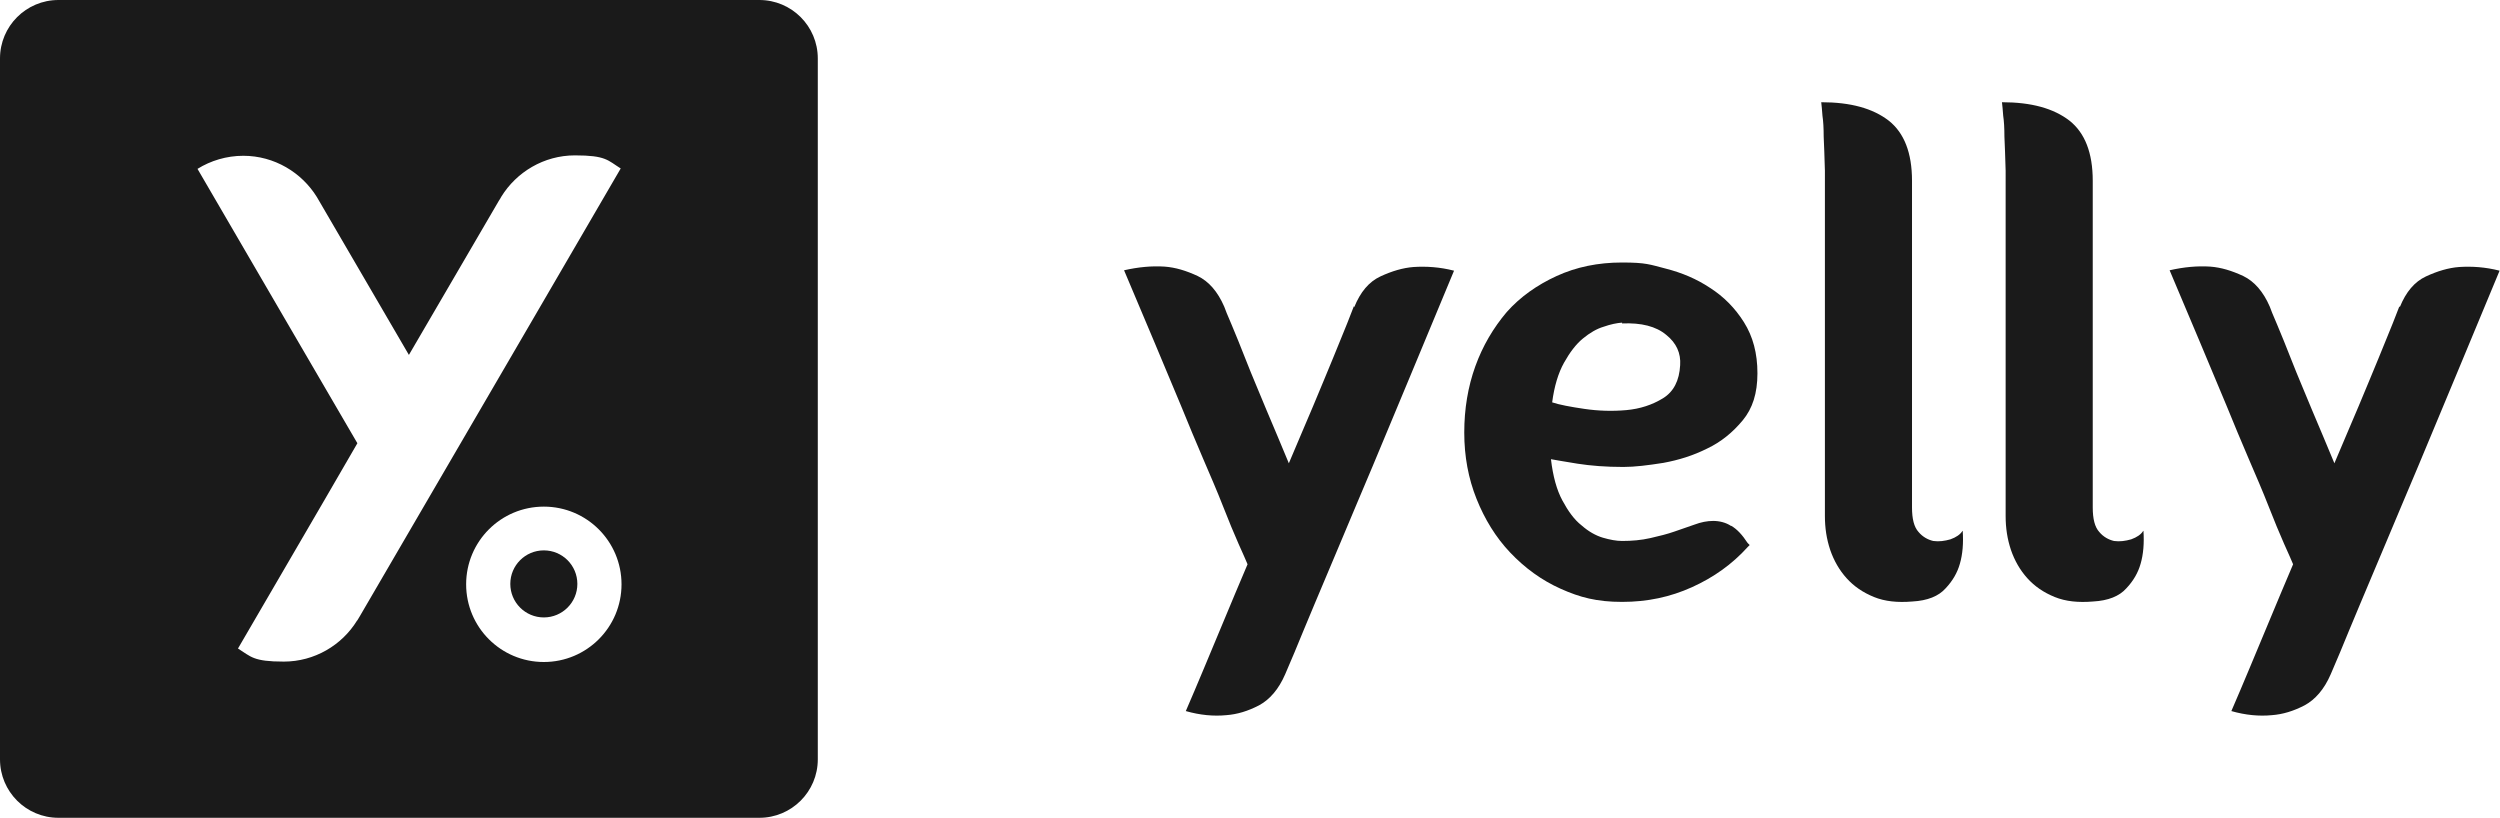
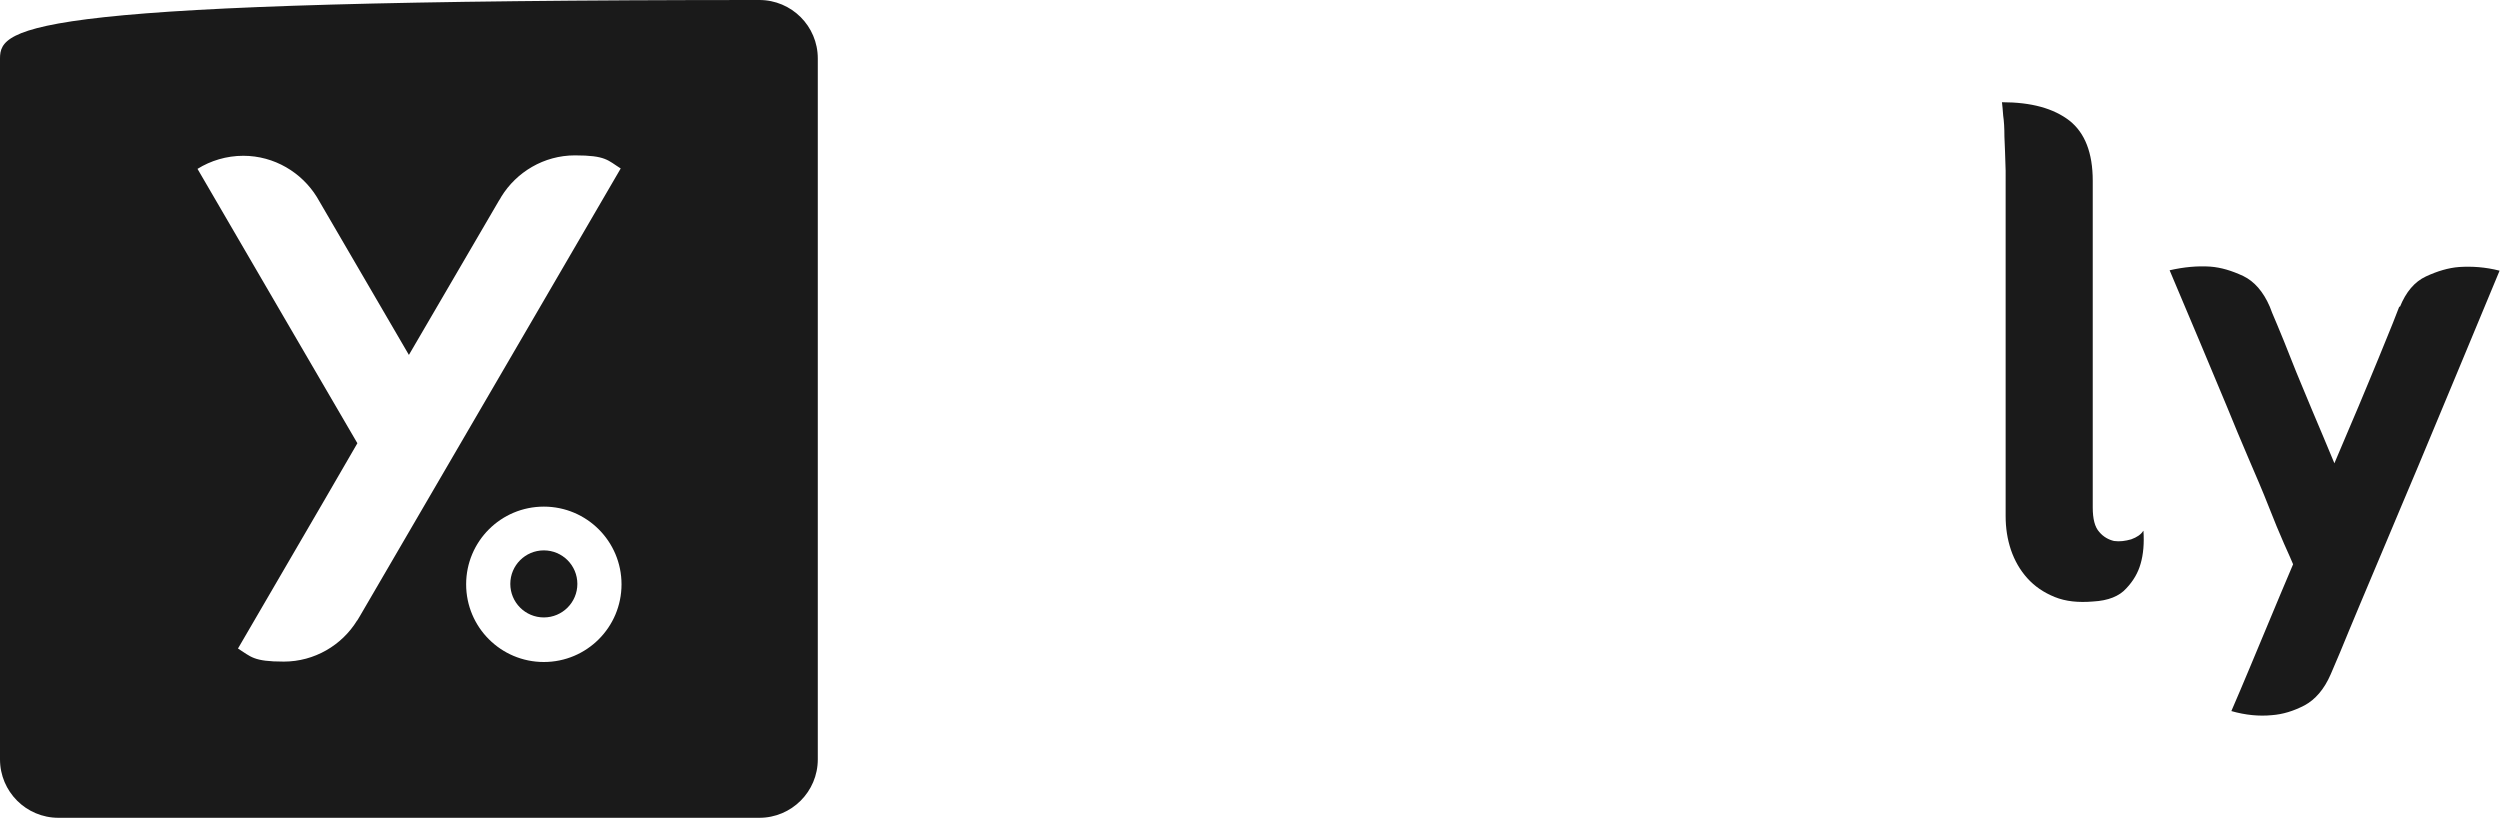
<svg xmlns="http://www.w3.org/2000/svg" id="Camada_1" viewBox="0 0 611.4 200">
  <defs>
    <style>      .st0 {        fill: #1a1a1a;      }    </style>
  </defs>
  <g id="Primary_Horizontal">
    <g id="Brand">
      <g id="Logotype">
-         <path class="st0" d="M331.2,75.1c1.5-3.7,3.6-6.2,6.4-7.5,2.8-1.3,5.5-2.1,8.1-2.3,3.1-.2,6.4,0,9.9.9-7.4,17.8-14,33.7-19.9,47.8-2.5,6-5.1,12-7.5,17.8-2.5,5.9-4.7,11.2-6.7,15.9-2,4.7-3.6,8.7-4.9,11.8-1.3,3.1-2.1,4.9-2.3,5.4-1.6,3.7-3.8,6.2-6.4,7.6-2.7,1.4-5.3,2.2-8,2.4-3.1.3-6.4,0-9.9-1,1.4-3.2,2.9-6.8,4.5-10.6,1.4-3.4,3-7.2,4.8-11.5,1.8-4.3,3.7-8.9,5.8-13.8-.3-.8-1.1-2.5-2.2-5-1.1-2.5-2.4-5.6-3.8-9.2-1.4-3.6-3.1-7.5-4.9-11.7-1.8-4.2-3.6-8.5-5.3-12.7-4.2-10-8.8-21.1-14-33.3,3.5-.8,6.8-1.1,9.9-.9,2.7.2,5.3,1,8.1,2.3,2.7,1.3,4.9,3.8,6.5,7.5.2.6.8,2.1,1.8,4.4,1,2.4,2.2,5.3,3.6,8.9,1.4,3.6,3.1,7.5,4.9,11.9,1.8,4.3,3.7,8.7,5.5,13.1,2.1-4.9,4-9.5,5.9-13.9,1.8-4.4,3.5-8.3,4.9-11.8,1.4-3.5,2.6-6.3,3.5-8.6.9-2.3,1.4-3.6,1.6-4.1Z" />
-         <path class="st0" d="M423.4,128.6c1.4.8,2.7,2.2,4,4.2l.5.5-.5.5c-3.8,4.2-8.3,7.4-13.6,9.8-5.3,2.4-10.9,3.6-17.1,3.6s-10.3-1.1-15-3.2c-4.7-2.1-8.8-5.1-12.4-8.9-3.5-3.7-6.2-8.1-8.2-13.1-2-5-3-10.4-3-16.2s.9-11.2,2.7-16.2c1.8-5,4.4-9.4,7.7-13.3,3.3-3.7,7.4-6.6,12.2-8.8,4.8-2.2,10.1-3.3,16-3.3s6.8.5,10.7,1.5c3.9,1,7.5,2.5,10.8,4.7,3.3,2.1,6.1,4.9,8.3,8.4,2.2,3.5,3.3,7.6,3.3,12.5s-1.2,8.6-3.6,11.5c-2.4,2.9-5.3,5.3-8.7,6.9-3.4,1.7-6.9,2.8-10.7,3.5-3.8.6-7,1-9.8,1-4.3,0-8-.3-11.2-.8-3.2-.5-5.3-.9-6.5-1.1.5,4.2,1.4,7.5,2.8,10.1,1.4,2.6,2.9,4.7,4.7,6.1,1.7,1.5,3.5,2.5,5.2,3,1.7.5,3.3.8,4.7.8,2.4,0,4.7-.2,6.9-.7,2.2-.5,4.2-1,5.9-1.6,1.7-.6,3.4-1.2,4.9-1.7,1.6-.6,3.1-.9,4.6-.9s3.1.4,4.3,1.2ZM396.7,78.9c-1.3.1-2.8.4-4.5,1-1.7.5-3.4,1.5-5.1,2.9-1.7,1.4-3.2,3.4-4.6,5.9-1.4,2.5-2.4,5.8-2.9,9.7,1.8.6,4.5,1.1,7.9,1.6,3.4.5,6.8.6,10.2.3,3.4-.3,6.4-1.3,9-2.9,2.6-1.6,4-4.3,4.2-8.1.2-2.9-.9-5.4-3.4-7.4-2.5-2.1-6.1-3-10.8-2.8Z" />
-         <path class="st0" d="M480,129.8c.2,3,0,5.7-.7,8.1-.6,2.1-1.7,4.1-3.5,6-1.7,1.9-4.4,3-8.1,3.2-3.6.3-6.7,0-9.4-1.1-2.7-1.1-4.9-2.6-6.7-4.6-1.8-2-3.1-4.3-4-6.9-.9-2.7-1.3-5.4-1.3-8.3V41.8c-.1-3.5-.2-6.3-.3-8.4,0-2.1-.1-3.8-.3-5.1-.1-1.4-.2-2.5-.3-3.3,7.2,0,12.6,1.5,16.5,4.5,3.8,3,5.7,7.9,5.7,14.7v79.9c0,2.8.5,4.8,1.6,6,1,1.2,2.3,1.9,3.6,2.2,1.4.2,2.8,0,4.2-.4,1.4-.5,2.4-1.2,2.9-2Z" />
        <path class="st0" d="M524.2,129.8c.2,3,0,5.7-.7,8.1-.6,2.1-1.7,4.1-3.5,6-1.7,1.9-4.4,3-8.1,3.2-3.6.3-6.7,0-9.4-1.1-2.7-1.1-4.9-2.6-6.7-4.6-1.8-2-3.1-4.3-4-6.9-.9-2.7-1.3-5.4-1.3-8.3V41.8c-.1-3.5-.2-6.3-.3-8.4,0-2.1-.1-3.8-.3-5.1-.1-1.4-.2-2.5-.3-3.3,7.2,0,12.6,1.5,16.5,4.5,3.8,3,5.7,7.9,5.7,14.7v79.9c0,2.8.5,4.8,1.6,6,1,1.2,2.3,1.9,3.6,2.2,1.4.2,2.8,0,4.2-.4,1.4-.5,2.4-1.2,2.9-2Z" />
        <path class="st0" d="M586.9,75.1c1.5-3.7,3.6-6.2,6.4-7.5,2.8-1.3,5.5-2.1,8.1-2.3,3.1-.2,6.4,0,9.9.9-7.4,17.8-14,33.7-19.9,47.8-2.5,6-5.1,12-7.5,17.8-2.5,5.9-4.7,11.2-6.7,15.9-2,4.7-3.6,8.7-4.9,11.8-1.3,3.1-2.1,4.9-2.3,5.4-1.6,3.7-3.8,6.2-6.4,7.6-2.7,1.4-5.3,2.2-8,2.4-3.1.3-6.4,0-9.9-1,1.4-3.2,2.9-6.8,4.5-10.6,1.4-3.4,3-7.2,4.8-11.5,1.8-4.3,3.7-8.9,5.8-13.8-.3-.8-1.1-2.5-2.2-5-1.1-2.5-2.4-5.6-3.8-9.2-1.4-3.6-3.1-7.5-4.9-11.7-1.8-4.2-3.6-8.5-5.3-12.7-4.2-10-8.8-21.1-14-33.3,3.5-.8,6.8-1.1,9.9-.9,2.7.2,5.3,1,8.1,2.3,2.7,1.3,4.9,3.8,6.5,7.5.2.6.8,2.1,1.8,4.4,1,2.4,2.2,5.3,3.6,8.9,1.4,3.6,3.1,7.5,4.9,11.9,1.8,4.3,3.7,8.7,5.5,13.1,2.1-4.9,4-9.5,5.9-13.9,1.8-4.4,3.5-8.3,4.9-11.8,1.4-3.5,2.6-6.3,3.5-8.6.9-2.3,1.4-3.6,1.6-4.1Z" />
      </g>
      <g id="Symbol">
        <circle class="st0" cx="133" cy="142.8" r="8.2" />
-         <path class="st0" d="M185.7,0H14.3C6.4,0,0,6.4,0,14.3v171.4c0,7.9,6.4,14.3,14.3,14.3h171.4c7.9,0,14.3-6.4,14.3-14.3V14.3c0-7.9-6.4-14.3-14.3-14.3ZM87.3,151.8c-3.7,6-10.4,10-17.9,10s-8-1.2-11.2-3.2l21.2-36.4,8-13.8-17.9-30.7-21.2-36.4c3.2-2,7.1-3.2,11.2-3.2,7.6,0,14.3,4.1,18,10.1l22.5,38.6,22-37.7c.2-.3.4-.6.6-1,3.7-6,10.4-10.1,18-10.1s8,1.2,11.2,3.2l-21.2,36.4-42.6,73.1c-.2.3-.4.7-.6,1ZM133,161.9c-10.5,0-19-8.5-19-19s8.5-19,19-19,19,8.5,19,19-8.5,19-19,19Z" />
+         <path class="st0" d="M185.7,0C6.4,0,0,6.4,0,14.3v171.4c0,7.9,6.4,14.3,14.3,14.3h171.4c7.9,0,14.3-6.4,14.3-14.3V14.3c0-7.9-6.4-14.3-14.3-14.3ZM87.3,151.8c-3.7,6-10.4,10-17.9,10s-8-1.2-11.2-3.2l21.2-36.4,8-13.8-17.9-30.7-21.2-36.4c3.2-2,7.1-3.2,11.2-3.2,7.6,0,14.3,4.1,18,10.1l22.5,38.6,22-37.7c.2-.3.4-.6.6-1,3.7-6,10.4-10.1,18-10.1s8,1.2,11.2,3.2l-21.2,36.4-42.6,73.1c-.2.3-.4.7-.6,1ZM133,161.9c-10.5,0-19-8.5-19-19s8.5-19,19-19,19,8.5,19,19-8.5,19-19,19Z" />
      </g>
    </g>
  </g>
</svg>